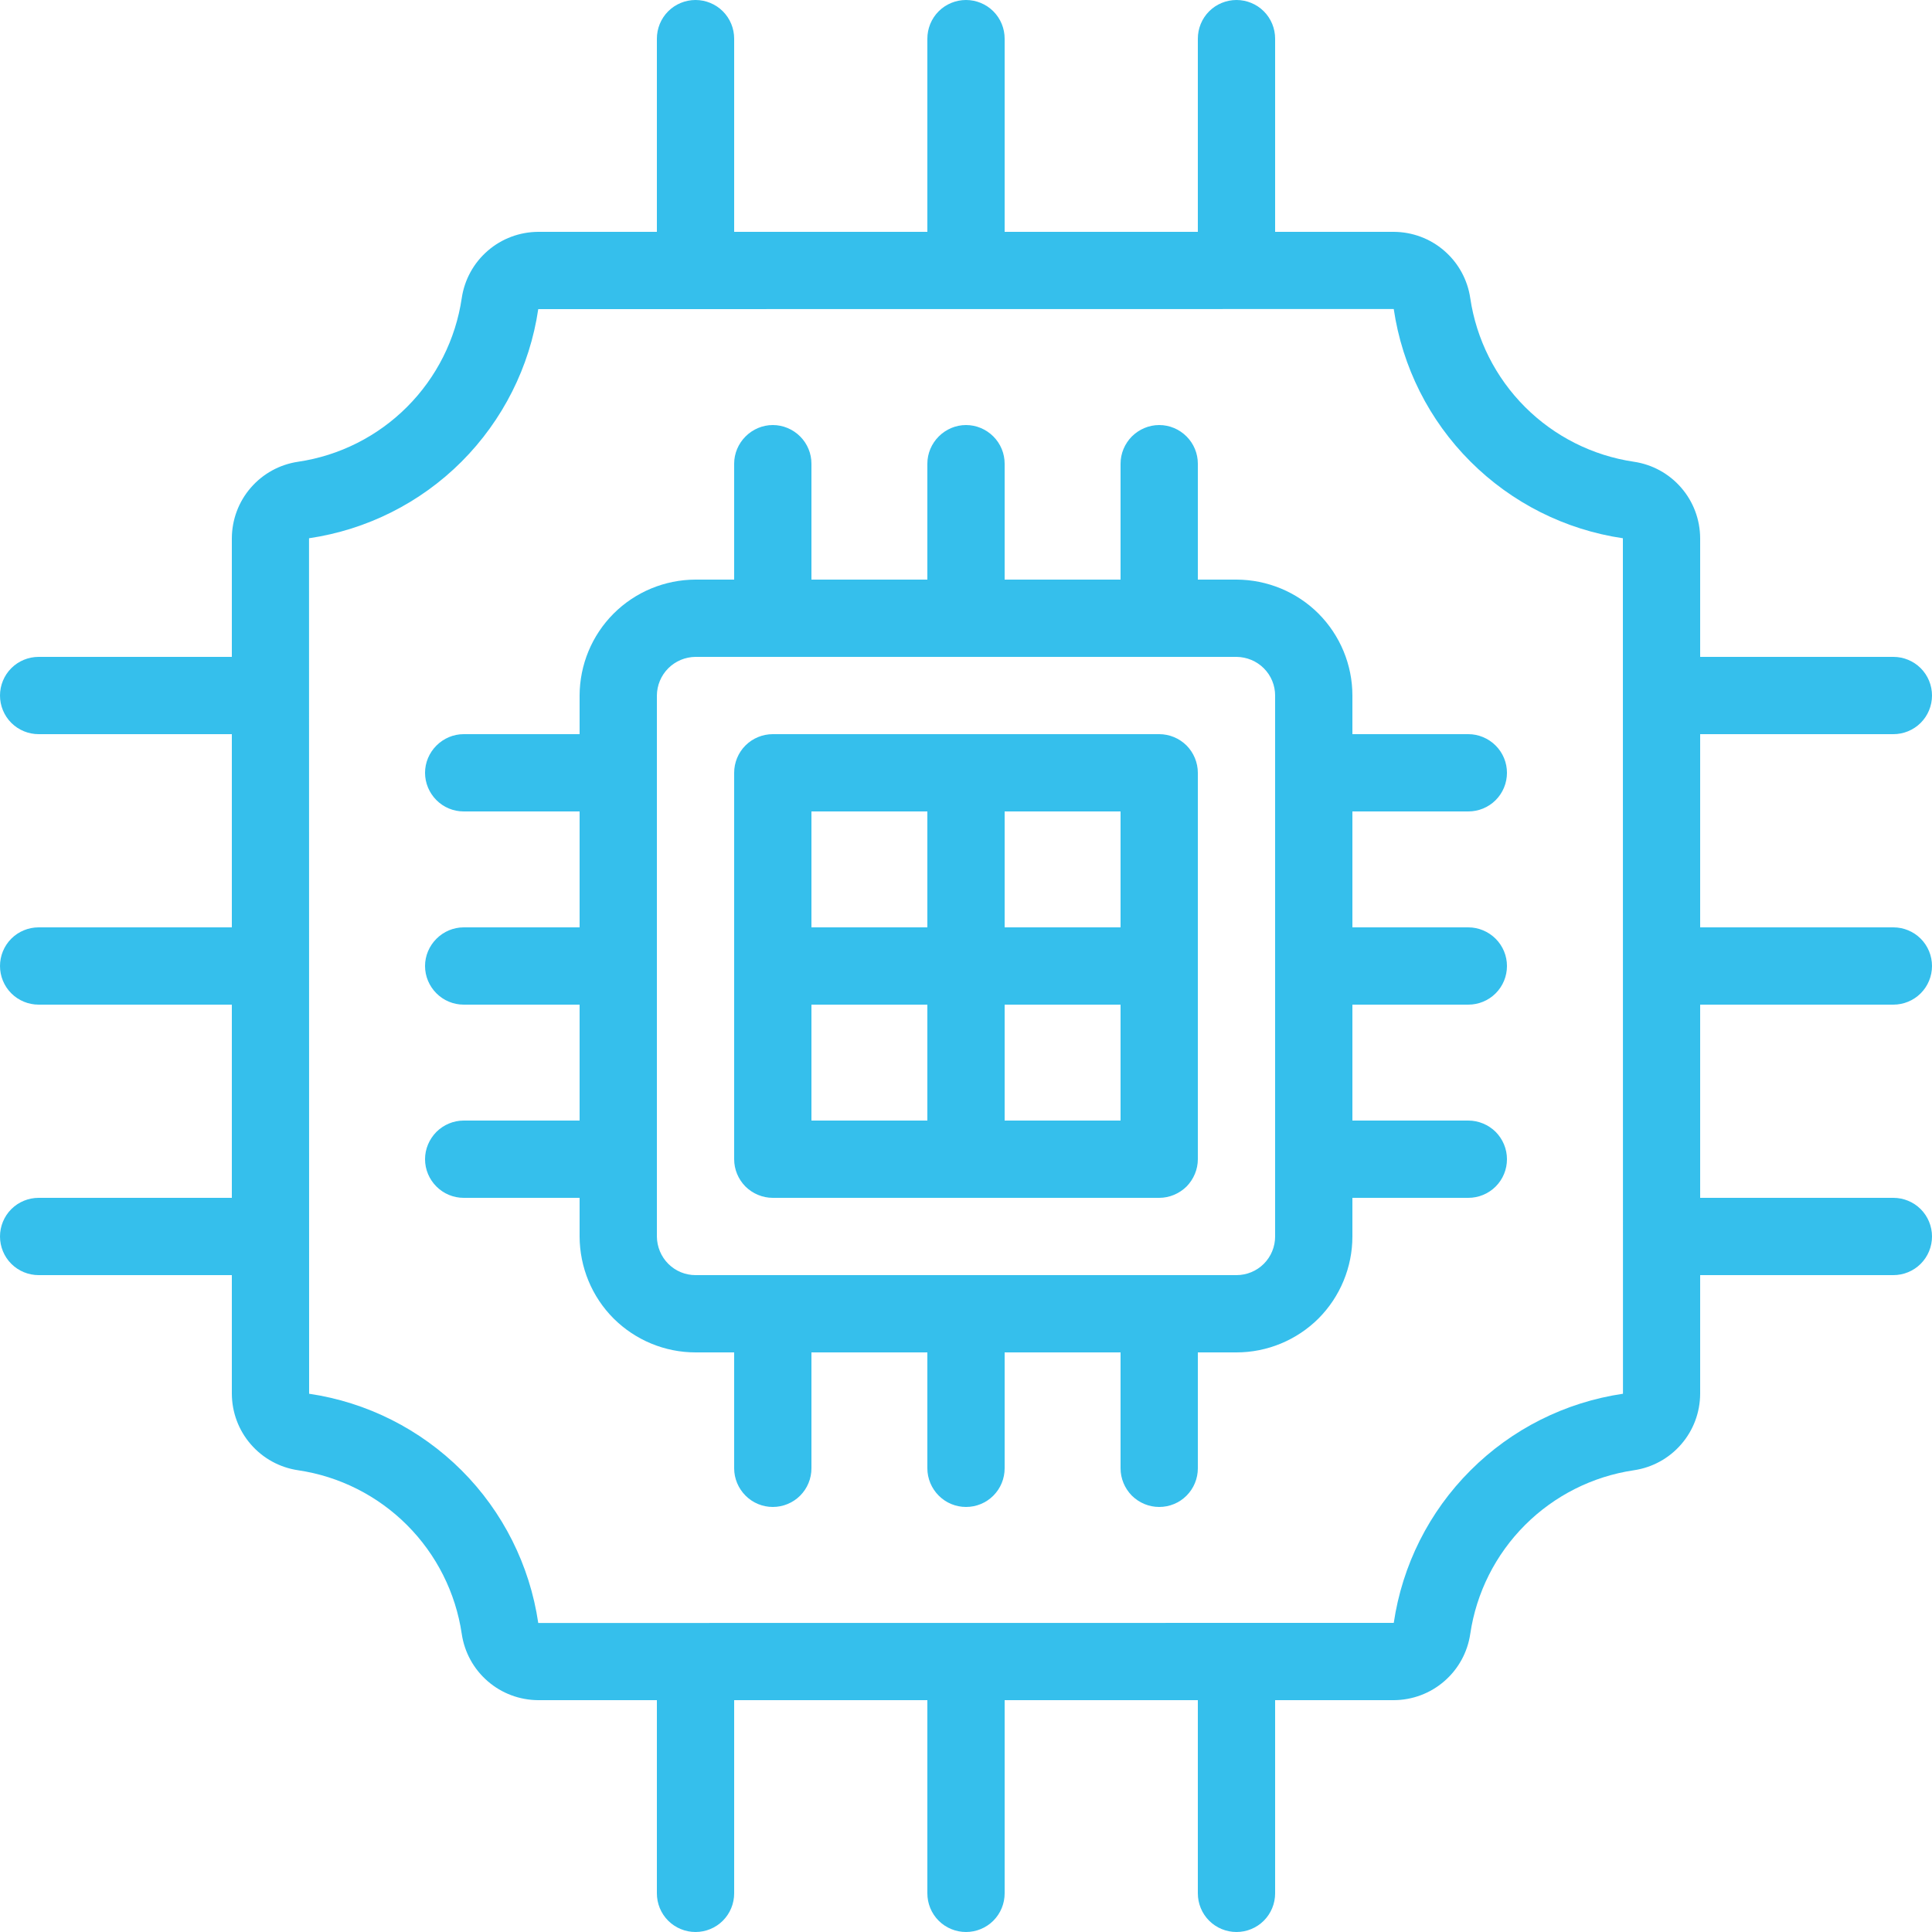
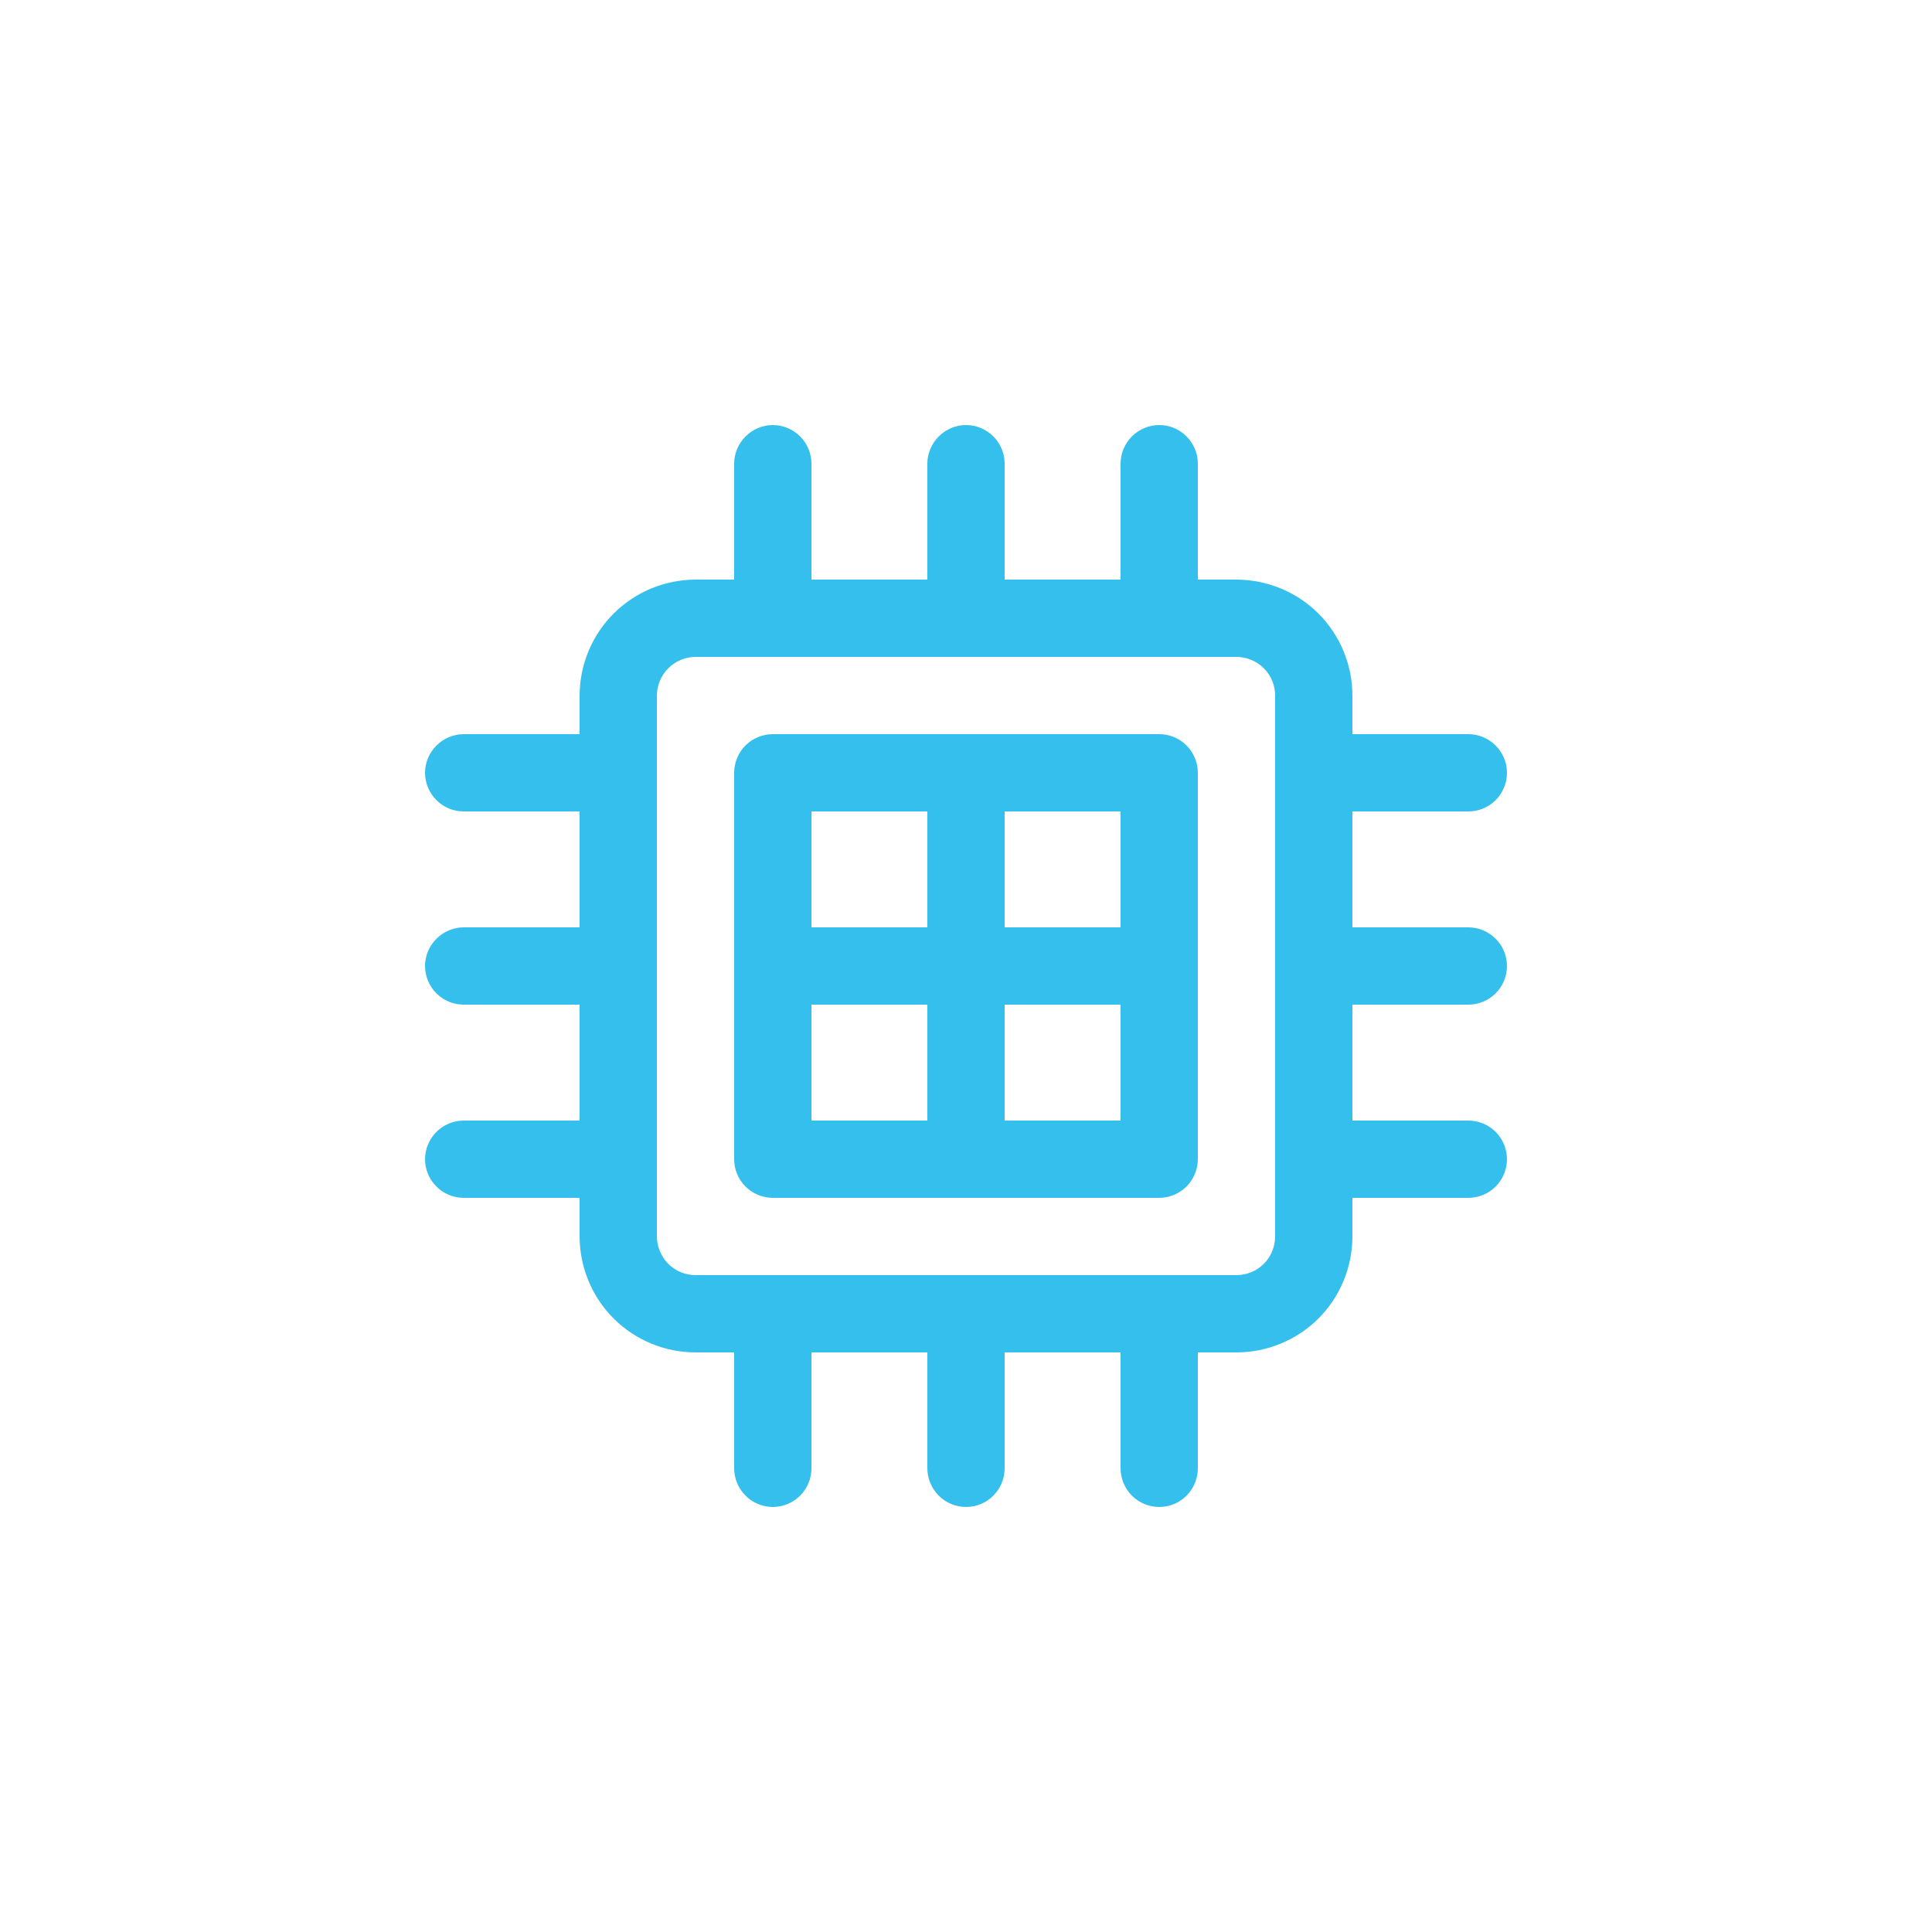
<svg xmlns="http://www.w3.org/2000/svg" width="20" height="20" viewBox="0 0 20 20" fill="none">
-   <path d="M19.6 7.6C19.706 7.6 19.808 7.558 19.883 7.483C19.958 7.408 20 7.306 20 7.2C20 7.094 19.958 6.992 19.883 6.917C19.808 6.842 19.706 6.8 19.6 6.8H17.6V5.572C17.599 5.379 17.53 5.194 17.404 5.049C17.278 4.903 17.104 4.808 16.914 4.78C16.487 4.717 16.092 4.518 15.787 4.213C15.482 3.908 15.283 3.513 15.22 3.086C15.192 2.896 15.097 2.722 14.951 2.596C14.806 2.47 14.621 2.401 14.428 2.4H13.2V0.4C13.2 0.294 13.158 0.192 13.083 0.117C13.008 0.042 12.906 0 12.8 0C12.694 0 12.592 0.042 12.517 0.117C12.442 0.192 12.4 0.294 12.4 0.4V2.4H10.4V0.4C10.4 0.294 10.358 0.192 10.283 0.117C10.208 0.042 10.106 0 10 0C9.894 0 9.792 0.042 9.717 0.117C9.642 0.192 9.6 0.294 9.6 0.4V2.4H7.6V0.4C7.6 0.294 7.558 0.192 7.483 0.117C7.408 0.042 7.306 0 7.2 0C7.094 0 6.992 0.042 6.917 0.117C6.842 0.192 6.8 0.294 6.8 0.4V2.4H5.572C5.379 2.401 5.194 2.47 5.049 2.596C4.903 2.722 4.808 2.896 4.78 3.086C4.717 3.513 4.518 3.908 4.213 4.213C3.908 4.518 3.513 4.717 3.086 4.78C2.896 4.808 2.722 4.903 2.596 5.049C2.47 5.194 2.401 5.379 2.4 5.572V6.8H0.4C0.294 6.8 0.192 6.842 0.117 6.917C0.042 6.992 0 7.094 0 7.2C0 7.306 0.042 7.408 0.117 7.483C0.192 7.558 0.294 7.6 0.4 7.6H2.4V9.6H0.4C0.294 9.6 0.192 9.642 0.117 9.717C0.042 9.792 0 9.894 0 10C0 10.106 0.042 10.208 0.117 10.283C0.192 10.358 0.294 10.4 0.4 10.4H2.4V12.4H0.4C0.294 12.4 0.192 12.442 0.117 12.517C0.042 12.592 0 12.694 0 12.8C0 12.906 0.042 13.008 0.117 13.083C0.192 13.158 0.294 13.2 0.4 13.2H2.4V14.428C2.401 14.621 2.47 14.806 2.596 14.951C2.722 15.097 2.896 15.192 3.086 15.22C3.513 15.283 3.908 15.482 4.213 15.787C4.518 16.092 4.717 16.487 4.78 16.914C4.808 17.104 4.903 17.278 5.049 17.404C5.194 17.53 5.379 17.599 5.572 17.6H6.8V19.6C6.8 19.706 6.842 19.808 6.917 19.883C6.992 19.958 7.094 20 7.2 20C7.306 20 7.408 19.958 7.483 19.883C7.558 19.808 7.6 19.706 7.6 19.6V17.6H9.6V19.6C9.6 19.706 9.642 19.808 9.717 19.883C9.792 19.958 9.894 20 10 20C10.106 20 10.208 19.958 10.283 19.883C10.358 19.808 10.4 19.706 10.4 19.6V17.6H12.4V19.6C12.4 19.706 12.442 19.808 12.517 19.883C12.592 19.958 12.694 20 12.8 20C12.906 20 13.008 19.958 13.083 19.883C13.158 19.808 13.2 19.706 13.2 19.6V17.6H14.428C14.621 17.599 14.806 17.53 14.951 17.404C15.097 17.278 15.192 17.104 15.22 16.914C15.283 16.487 15.482 16.092 15.787 15.787C16.092 15.482 16.487 15.283 16.914 15.22C17.104 15.192 17.278 15.097 17.404 14.951C17.53 14.806 17.599 14.621 17.6 14.428V13.2H19.6C19.706 13.2 19.808 13.158 19.883 13.083C19.958 13.008 20 12.906 20 12.8C20 12.694 19.958 12.592 19.883 12.517C19.808 12.442 19.706 12.4 19.6 12.4H17.6V10.4H19.6C19.706 10.4 19.808 10.358 19.883 10.283C19.958 10.208 20 10.106 20 10C20 9.894 19.958 9.792 19.883 9.717C19.808 9.642 19.706 9.6 19.6 9.6H17.6V7.6H19.6ZM14.428 16.801V16.8L5.572 16.801C5.484 16.203 5.206 15.649 4.779 15.222C4.351 14.795 3.798 14.516 3.2 14.428L3.199 5.572C3.797 5.484 4.351 5.206 4.778 4.779C5.205 4.351 5.484 3.798 5.572 3.2L14.428 3.199C14.516 3.797 14.794 4.351 15.222 4.778C15.649 5.205 16.202 5.484 16.8 5.572L16.801 14.428C16.203 14.516 15.649 14.794 15.222 15.222C14.794 15.649 14.516 16.203 14.428 16.801Z" fill="#35BFEC" />
  <path d="M15.2 8.4C15.306 8.4 15.408 8.358 15.483 8.283C15.558 8.208 15.6 8.106 15.6 8C15.6 7.894 15.558 7.793 15.483 7.718C15.408 7.643 15.306 7.6 15.2 7.6H14V7.2C14 6.882 13.873 6.577 13.649 6.352C13.424 6.127 13.118 6.001 12.8 6H12.4V4.8C12.4 4.694 12.358 4.593 12.283 4.518C12.208 4.443 12.107 4.4 12 4.4C11.894 4.4 11.793 4.443 11.717 4.518C11.643 4.593 11.6 4.694 11.6 4.8V6H10.4V4.8C10.4 4.694 10.358 4.593 10.283 4.518C10.208 4.443 10.107 4.4 10 4.4C9.894 4.4 9.793 4.443 9.718 4.518C9.643 4.593 9.6 4.694 9.6 4.8V6H8.4V4.8C8.4 4.694 8.358 4.593 8.283 4.518C8.208 4.443 8.106 4.4 8 4.4C7.894 4.4 7.793 4.443 7.718 4.518C7.643 4.593 7.6 4.694 7.6 4.8V6H7.2C6.882 6.001 6.577 6.127 6.352 6.352C6.127 6.577 6.001 6.882 6 7.2V7.6H4.8C4.694 7.6 4.593 7.643 4.518 7.718C4.443 7.793 4.4 7.894 4.4 8C4.4 8.106 4.443 8.208 4.518 8.283C4.593 8.358 4.694 8.4 4.8 8.4H6V9.6H4.8C4.694 9.6 4.593 9.643 4.518 9.718C4.443 9.793 4.4 9.894 4.4 10C4.4 10.107 4.443 10.208 4.518 10.283C4.593 10.358 4.694 10.4 4.8 10.4H6V11.6H4.8C4.694 11.6 4.593 11.643 4.518 11.717C4.443 11.793 4.4 11.894 4.4 12C4.4 12.107 4.443 12.208 4.518 12.283C4.593 12.358 4.694 12.4 4.8 12.4H6V12.8C6.001 13.118 6.127 13.424 6.352 13.649C6.577 13.873 6.882 14 7.2 14H7.6V15.2C7.6 15.306 7.643 15.408 7.718 15.483C7.793 15.558 7.894 15.6 8 15.6C8.106 15.6 8.208 15.558 8.283 15.483C8.358 15.408 8.4 15.306 8.4 15.2V14H9.6V15.2C9.6 15.306 9.643 15.408 9.718 15.483C9.793 15.558 9.894 15.6 10 15.6C10.107 15.6 10.208 15.558 10.283 15.483C10.358 15.408 10.4 15.306 10.4 15.2V14H11.6V15.2C11.6 15.306 11.643 15.408 11.717 15.483C11.793 15.558 11.894 15.6 12 15.6C12.107 15.6 12.208 15.558 12.283 15.483C12.358 15.408 12.4 15.306 12.4 15.2V14H12.8C13.118 14 13.424 13.873 13.649 13.649C13.873 13.424 14 13.118 14 12.8V12.4H15.2C15.306 12.4 15.408 12.358 15.483 12.283C15.558 12.208 15.6 12.107 15.6 12C15.6 11.894 15.558 11.793 15.483 11.717C15.408 11.643 15.306 11.6 15.2 11.6H14V10.4H15.2C15.306 10.4 15.408 10.358 15.483 10.283C15.558 10.208 15.6 10.107 15.6 10C15.6 9.894 15.558 9.793 15.483 9.718C15.408 9.643 15.306 9.6 15.2 9.6H14V8.4H15.2ZM13.2 12.8C13.2 12.906 13.158 13.008 13.083 13.083C13.008 13.158 12.906 13.2 12.8 13.2H7.2C7.094 13.2 6.993 13.158 6.918 13.083C6.843 13.008 6.801 12.906 6.8 12.8V7.2C6.801 7.094 6.843 6.993 6.918 6.918C6.993 6.843 7.094 6.801 7.2 6.8H12.8C12.906 6.801 13.008 6.843 13.083 6.918C13.158 6.993 13.2 7.094 13.2 7.2V12.8Z" fill="#35BFEC" />
  <path d="M12 7.6H8C7.894 7.6 7.792 7.642 7.717 7.717C7.642 7.792 7.6 7.894 7.6 8V12C7.6 12.106 7.642 12.207 7.717 12.283C7.792 12.357 7.894 12.4 8 12.4H12C12.106 12.4 12.207 12.357 12.283 12.283C12.357 12.207 12.4 12.106 12.4 12V8C12.4 7.894 12.357 7.792 12.283 7.717C12.207 7.642 12.106 7.6 12 7.6ZM11.6 9.6H10.4V8.4H11.6V9.6ZM9.6 8.4V9.6H8.4V8.4H9.6ZM8.4 10.4H9.6V11.6H8.4V10.4ZM10.4 11.6V10.4H11.6V11.6H10.4Z" fill="#35BFEC" />
</svg>